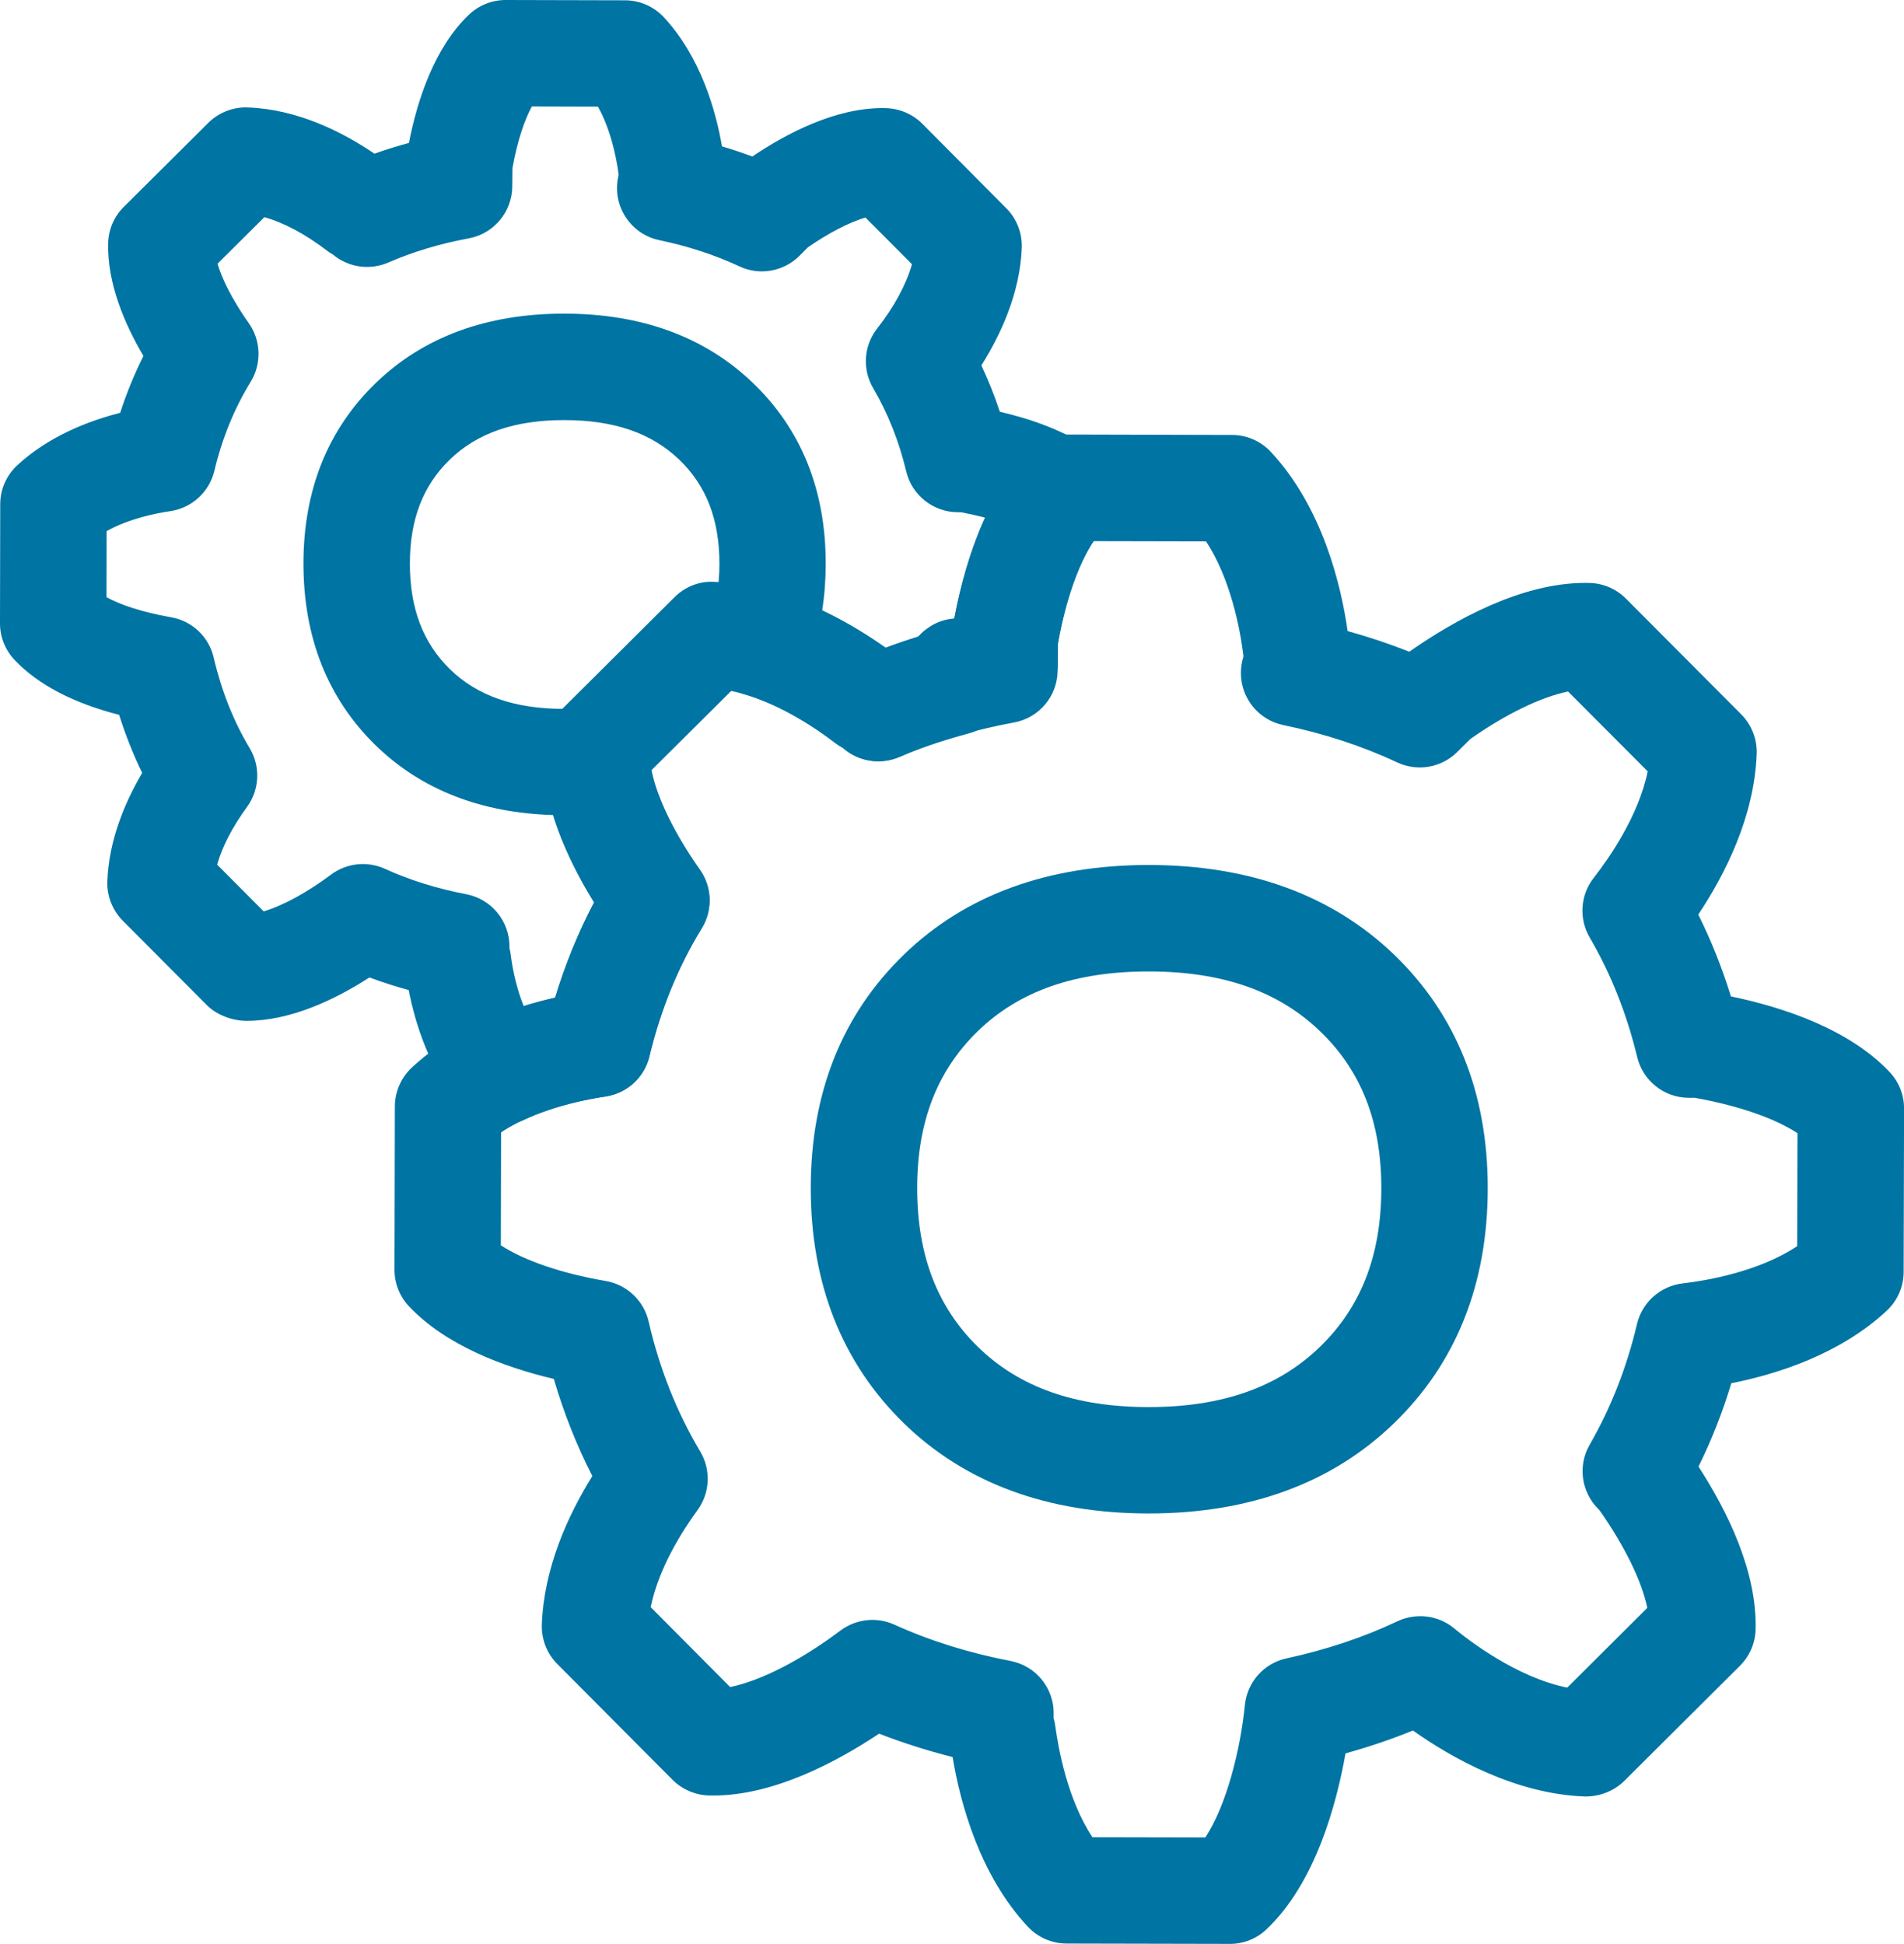
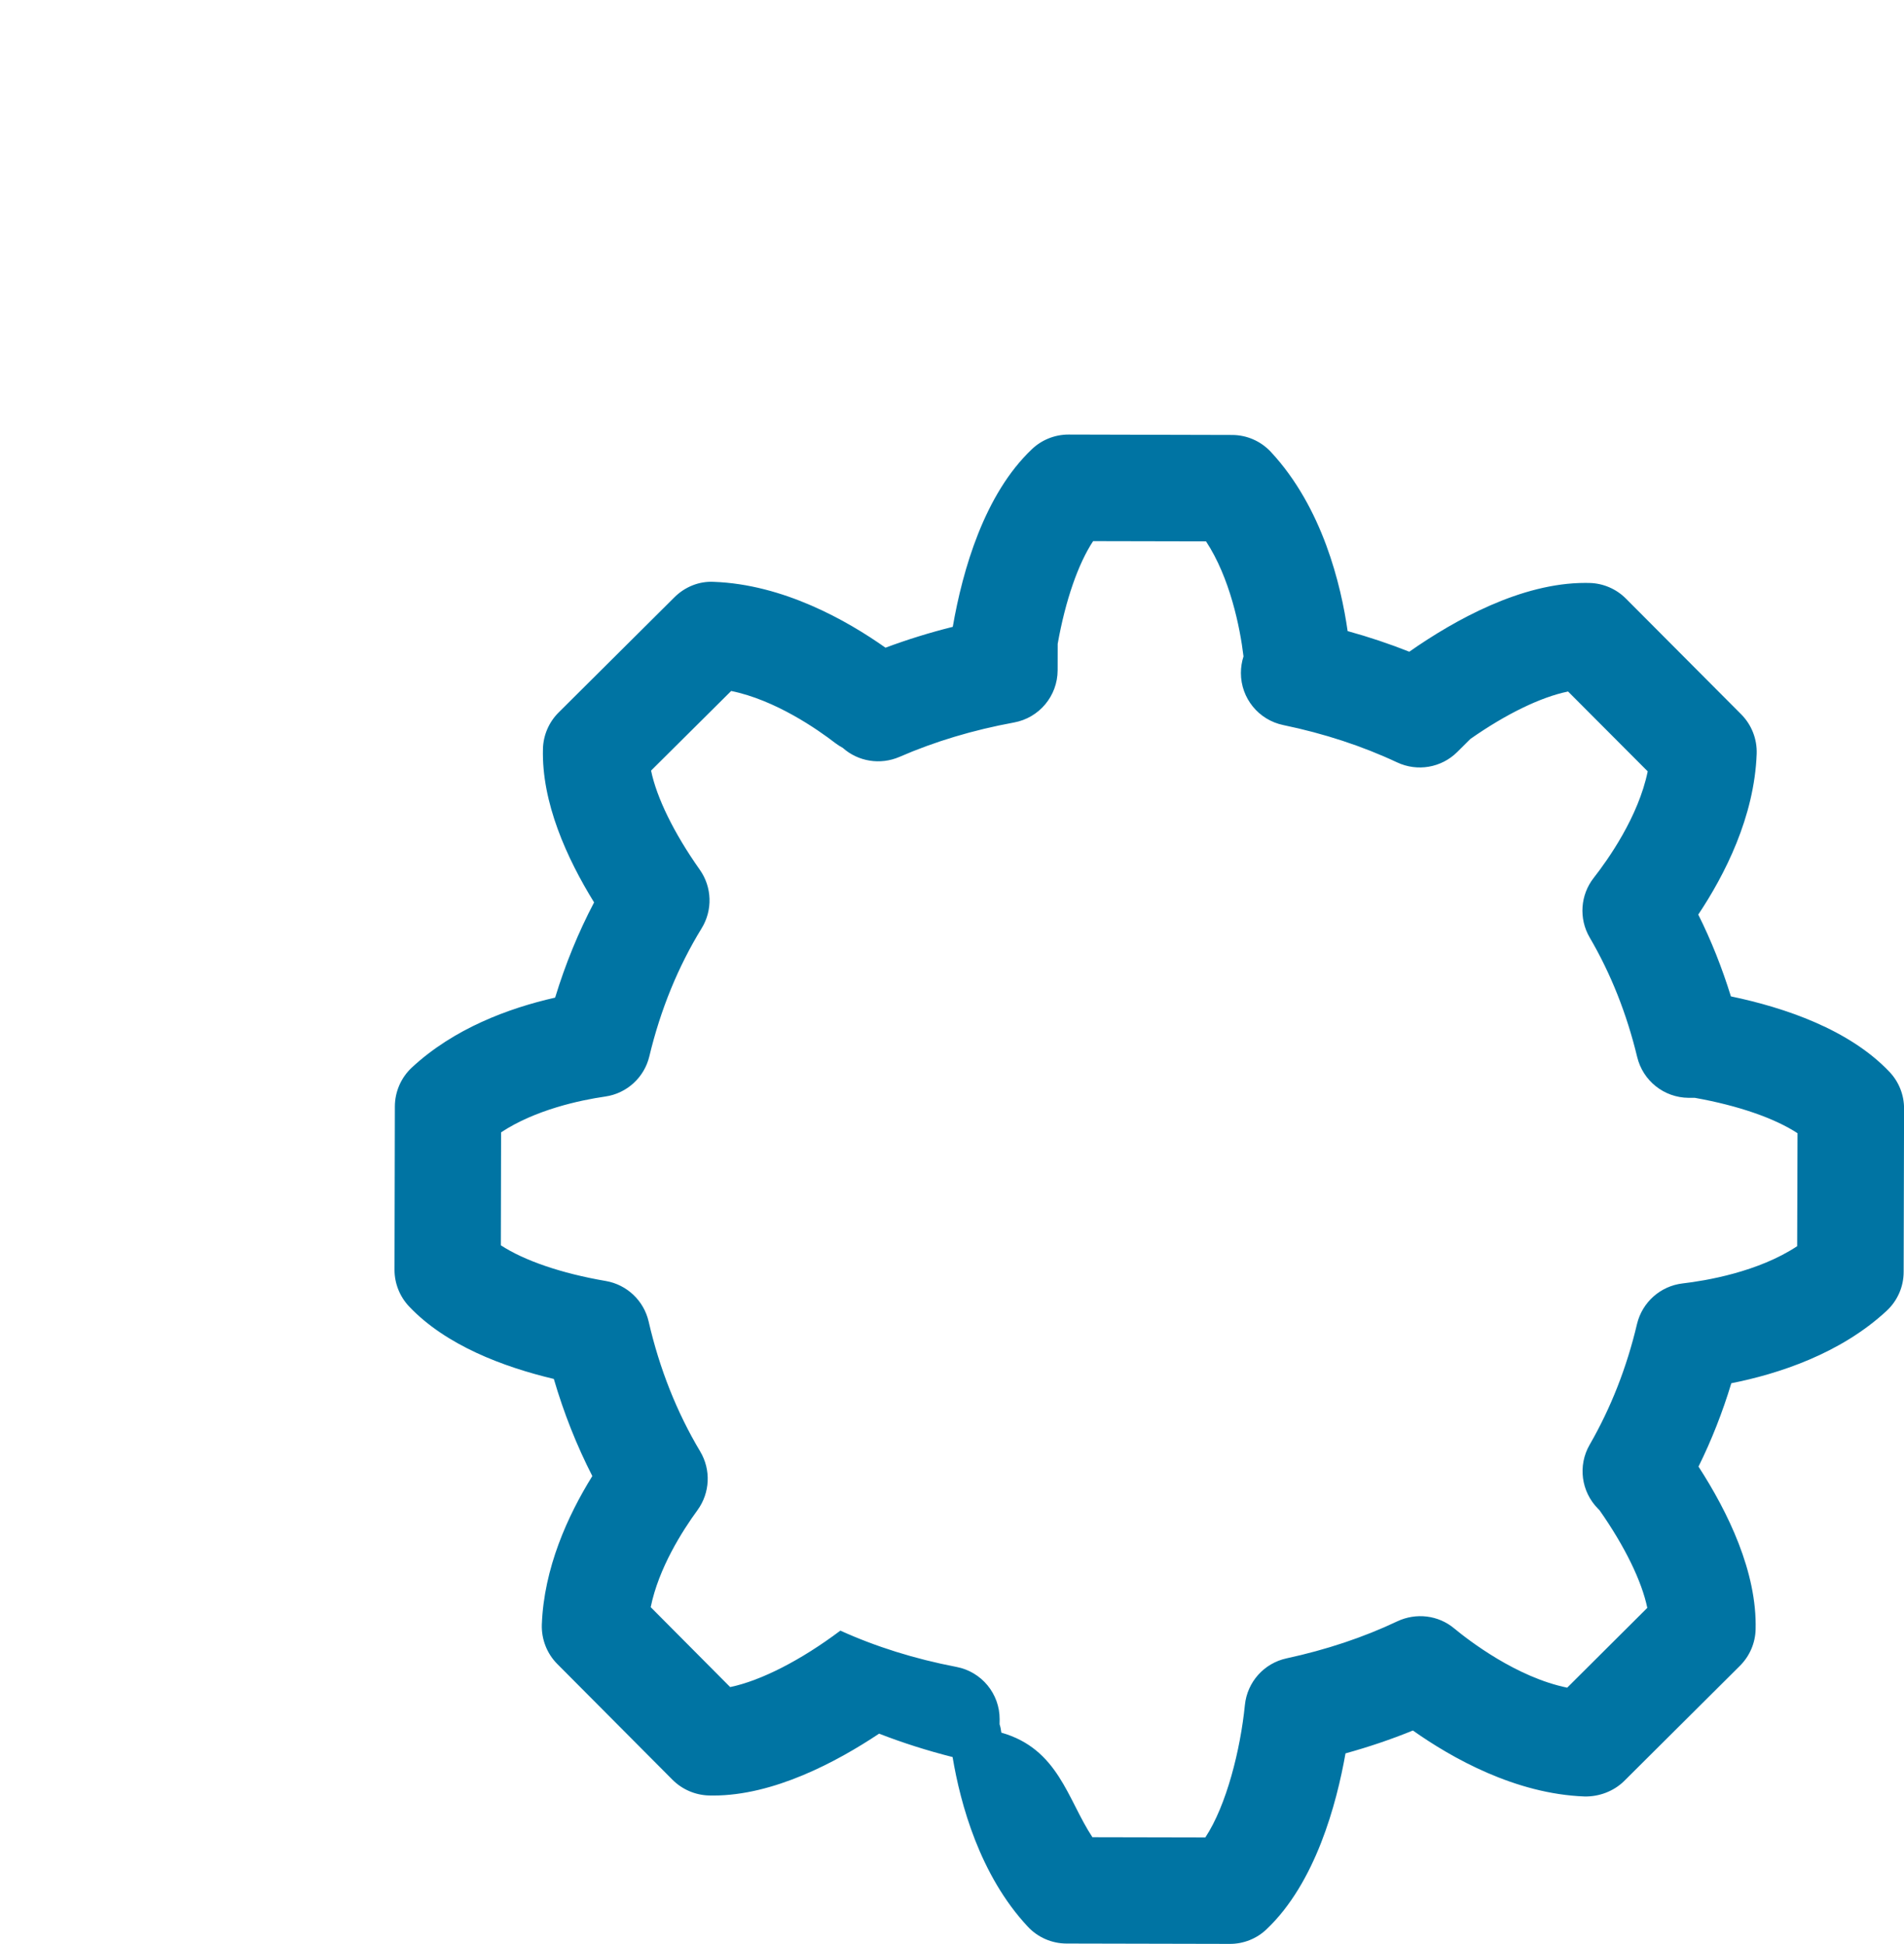
<svg xmlns="http://www.w3.org/2000/svg" id="Layer_1" x="0px" y="0px" width="32.206px" height="32.887px" viewBox="0 0 32.206 32.887" xml:space="preserve">
-   <path fill="#0074A3" d="M19.43,16.435c-1.242,0-2.187,0.329-2.887,1.007c-0.692,0.67-1.029,1.541-1.029,2.657 c0,1.134,0.338,2.015,1.031,2.691c0.7,0.683,1.645,1.015,2.885,1.015s2.188-0.333,2.896-1.018c0.699-0.677,1.039-1.556,1.039-2.688 c0-1.115-0.339-1.984-1.037-2.653C21.62,16.765,20.671,16.435,19.43,16.435 M19.43,25.605c-1.71,0-3.104-0.515-4.142-1.527 c-1.044-1.019-1.574-2.358-1.574-3.979c0-1.607,0.53-2.937,1.577-3.95c1.038-1.005,2.431-1.515,4.139-1.515 c1.705,0,3.1,0.509,4.146,1.512c1.054,1.013,1.589,2.343,1.589,3.953c0,1.622-0.534,2.963-1.587,3.981 C22.532,25.092,21.136,25.605,19.43,25.605" />
-   <path fill="#0074A3" d="M8.618,16.042c0.008,0.035,0.016,0.07,0.02,0.107c0.041,0.318,0.117,0.618,0.221,0.874 c0.185-0.058,0.363-0.105,0.531-0.143c0.171-0.565,0.392-1.105,0.659-1.613c-0.268-0.435-0.528-0.944-0.691-1.478 c-1.227-0.036-2.236-0.432-3.004-1.179c-0.811-0.792-1.221-1.826-1.221-3.076c0-1.241,0.411-2.269,1.224-3.055 c0.805-0.778,1.876-1.173,3.185-1.173c1.309,0,2.383,0.394,3.192,1.171c0.819,0.785,1.233,1.814,1.233,3.057 c0,0.273-0.02,0.538-0.06,0.793c0.413,0.195,0.779,0.424,1.075,0.634c0.168-0.061,0.346-0.12,0.537-0.177 c0.146-0.172,0.352-0.289,0.583-0.316c0.012-0.001,0.024-0.003,0.041-0.005c0.099-0.524,0.261-1.138,0.523-1.704 c-0.131-0.035-0.269-0.066-0.412-0.093H16.2c-0.415-0.002-0.774-0.287-0.871-0.69c-0.122-0.51-0.31-0.984-0.559-1.408 c-0.188-0.32-0.16-0.722,0.069-1.013c0.286-0.363,0.492-0.747,0.587-1.085L14.639,3.68c-0.276,0.082-0.62,0.26-0.973,0.504 l-0.143,0.144c-0.269,0.267-0.674,0.339-1.017,0.178c-0.414-0.193-0.868-0.342-1.351-0.442c-0.418-0.086-0.718-0.455-0.718-0.881 c0-0.077,0.01-0.153,0.028-0.225c-0.04-0.309-0.141-0.781-0.351-1.154L8.996,1.801c-0.12,0.223-0.243,0.568-0.328,1.045l-0.003,0.31 C8.661,3.587,8.352,3.955,7.928,4.033C7.443,4.122,6.986,4.26,6.569,4.441C6.253,4.578,5.892,4.524,5.632,4.307 C5.598,4.288,5.564,4.266,5.533,4.242c-0.364-0.28-0.734-0.476-1.061-0.568L3.679,4.462c0.075,0.249,0.238,0.593,0.53,1.007 c0.207,0.293,0.219,0.682,0.032,0.989c-0.278,0.453-0.485,0.96-0.615,1.508C3.54,8.324,3.244,8.595,2.879,8.648 c-0.218,0.031-0.69,0.121-1.076,0.338l-0.002,1.117c0.229,0.125,0.589,0.252,1.092,0.34c0.356,0.061,0.641,0.331,0.722,0.683 c0.13,0.558,0.334,1.074,0.609,1.533c0.185,0.31,0.167,0.7-0.045,0.992c-0.249,0.341-0.422,0.677-0.506,0.977l0.787,0.791 c0.322-0.095,0.734-0.319,1.139-0.622c0.264-0.197,0.614-0.234,0.913-0.098c0.416,0.19,0.879,0.335,1.374,0.429 c0.427,0.082,0.735,0.457,0.732,0.891V16.042z M8.48,19.033c-0.257,0-0.507-0.11-0.683-0.313c-0.53-0.617-0.774-1.402-0.884-1.97 c-0.228-0.062-0.449-0.133-0.664-0.213c-0.592,0.381-1.339,0.734-2.076,0.734c-0.239,0-0.505-0.096-0.674-0.266l-1.422-1.428 c-0.175-0.177-0.27-0.418-0.261-0.667c0.025-0.689,0.292-1.328,0.589-1.834c-0.152-0.313-0.282-0.641-0.39-0.982 c-0.781-0.201-1.375-0.513-1.769-0.93c-0.159-0.168-0.247-0.39-0.246-0.62l0.004-2.015c0-0.25,0.105-0.488,0.289-0.658 c0.525-0.487,1.197-0.748,1.74-0.887C2.141,6.651,2.272,6.33,2.426,6.023C2.099,5.466,1.812,4.782,1.83,4.113 c0.005-0.231,0.1-0.451,0.265-0.614l1.428-1.42c0.176-0.176,0.423-0.271,0.666-0.261C5.021,1.847,5.777,2.222,6.334,2.6 c0.19-0.068,0.384-0.128,0.583-0.182c0.14-0.717,0.428-1.612,1.017-2.171C8.101,0.088,8.323,0,8.553,0h0.003l2.015,0.005 c0.25,0,0.488,0.105,0.658,0.287c0.623,0.672,0.879,1.577,0.983,2.184c0.174,0.052,0.346,0.109,0.513,0.172 c0.589-0.397,1.402-0.819,2.199-0.819c0.008,0,0.056,0.001,0.065,0.001c0.231,0.007,0.45,0.102,0.613,0.265l1.42,1.429 c0.176,0.177,0.27,0.418,0.261,0.667C17.255,4.965,16.92,5.672,16.6,6.182c0.118,0.252,0.223,0.513,0.312,0.784 c0.517,0.119,1.117,0.323,1.594,0.668c0.207,0.15,0.342,0.382,0.367,0.637c0.027,0.256-0.057,0.509-0.229,0.699 c-0.319,0.349-0.598,1.064-0.749,1.923l-0.001,0.314c-0.002,0.399-0.267,0.75-0.649,0.86c-0.169,0.05-0.328,0.086-0.469,0.115 c-0.108,0.106-0.242,0.187-0.389,0.226c-0.471,0.128-0.843,0.254-1.169,0.397c-0.325,0.14-0.698,0.079-0.959-0.153 c-0.044-0.023-0.086-0.05-0.126-0.081c-0.296-0.227-0.89-0.638-1.548-0.828c-0.242-0.07-0.444-0.239-0.556-0.465 c-0.113-0.226-0.124-0.489-0.034-0.724c0.116-0.298,0.174-0.641,0.174-1.019c0-0.744-0.222-1.32-0.68-1.759 c-0.469-0.45-1.105-0.669-1.945-0.669c-0.838,0-1.47,0.218-1.934,0.667C7.154,8.214,6.933,8.79,6.933,9.535 c0,0.757,0.222,1.341,0.678,1.787c0.463,0.451,1.095,0.671,1.931,0.671c0.144,0,0.277-0.016,0.41-0.032 c0.244-0.026,0.513,0.046,0.703,0.207c0.189,0.16,0.323,0.389,0.336,0.637c0.024,0.478,0.341,1.192,0.848,1.909 c0.208,0.294,0.22,0.683,0.032,0.99c-0.399,0.65-0.697,1.379-0.885,2.166c-0.085,0.358-0.38,0.627-0.745,0.681 c-0.289,0.043-0.854,0.151-1.38,0.396C8.739,19.005,8.608,19.033,8.48,19.033" />
-   <path fill="#0074A3" d="M18.478,31.082l1.91,0.004c0.359-0.543,0.594-1.489,0.669-2.239c0.039-0.39,0.324-0.709,0.706-0.791 c0.67-0.145,1.301-0.355,1.874-0.627c0.317-0.148,0.692-0.104,0.96,0.12c0.251,0.208,1.059,0.829,1.912,1.003l1.355-1.35 c-0.093-0.449-0.378-1.038-0.807-1.65l-0.026-0.027c-0.286-0.288-0.345-0.731-0.142-1.083c0.358-0.621,0.628-1.308,0.801-2.043 c0.089-0.368,0.396-0.642,0.772-0.686c0.389-0.045,1.278-0.193,1.937-0.63l0.006-1.911c-0.385-0.253-1.003-0.468-1.738-0.599h-0.105 c-0.415-0.003-0.772-0.288-0.869-0.69c-0.176-0.73-0.445-1.41-0.804-2.023c-0.186-0.319-0.158-0.72,0.07-1.01 c0.239-0.305,0.755-1.032,0.912-1.8l-1.347-1.351c-0.463,0.095-1.049,0.38-1.653,0.803l-0.222,0.221 c-0.269,0.267-0.675,0.336-1.017,0.175c-0.588-0.276-1.235-0.488-1.924-0.631c-0.418-0.086-0.718-0.454-0.718-0.881 c0-0.096,0.015-0.191,0.044-0.281c-0.059-0.496-0.231-1.334-0.634-1.946l-1.91-0.004c-0.253,0.384-0.468,1.002-0.599,1.737 l-0.001,0.45c-0.002,0.433-0.312,0.803-0.737,0.881c-0.692,0.127-1.344,0.323-1.938,0.582c-0.324,0.14-0.699,0.08-0.96-0.153 c-0.043-0.023-0.086-0.05-0.125-0.08c-0.301-0.232-1.014-0.73-1.762-0.882l-1.355,1.347c0.094,0.457,0.386,1.057,0.824,1.677 c0.208,0.294,0.22,0.683,0.032,0.99c-0.399,0.65-0.697,1.379-0.885,2.166c-0.085,0.358-0.38,0.628-0.744,0.681 c-0.436,0.063-1.187,0.225-1.764,0.606l-0.004,1.911c0.39,0.256,1.024,0.476,1.776,0.604c0.357,0.062,0.643,0.333,0.724,0.686 c0.183,0.797,0.477,1.537,0.872,2.198c0.185,0.31,0.167,0.701-0.046,0.993c-0.254,0.348-0.657,0.979-0.791,1.641l1.344,1.352 c0.52-0.108,1.196-0.453,1.864-0.955c0.264-0.198,0.614-0.237,0.914-0.101c0.599,0.272,1.259,0.479,1.963,0.614 c0.426,0.081,0.733,0.454,0.731,0.887l-0.001,0.083c0.015,0.045,0.024,0.093,0.03,0.142C17.904,29.588,18.056,30.443,18.478,31.082 M20.805,32.887h-0.002l-2.764-0.006c-0.249-0.001-0.487-0.105-0.656-0.288c-0.81-0.869-1.138-2.077-1.27-2.867 c-0.43-0.109-0.846-0.241-1.243-0.396c-0.722,0.481-1.785,1.047-2.805,1.047c-0.008,0-0.067,0-0.075-0.001 c-0.231-0.007-0.451-0.102-0.614-0.265l-1.949-1.959c-0.176-0.177-0.27-0.419-0.262-0.668c0.035-0.951,0.434-1.835,0.854-2.512 c-0.265-0.518-0.483-1.068-0.651-1.643c-0.855-0.203-1.826-0.569-2.448-1.226c-0.159-0.168-0.247-0.39-0.247-0.621l0.006-2.763 c0.001-0.25,0.105-0.488,0.287-0.658c0.711-0.66,1.634-1.004,2.424-1.183c0.172-0.564,0.392-1.103,0.659-1.611 c-0.461-0.746-0.89-1.692-0.865-2.599c0.006-0.23,0.101-0.45,0.264-0.613l1.959-1.949c0.177-0.177,0.419-0.276,0.668-0.262 c1.174,0.043,2.25,0.652,2.903,1.114c0.366-0.137,0.746-0.255,1.138-0.353c0.167-0.963,0.535-2.244,1.339-3.006 c0.167-0.159,0.389-0.247,0.619-0.247h0.001l2.765,0.007c0.249,0,0.487,0.104,0.657,0.287c0.875,0.941,1.187,2.254,1.298,3.031 c0.359,0.099,0.708,0.216,1.043,0.349c0.776-0.543,1.898-1.164,2.975-1.164c0.009,0,0.068,0,0.076,0.001 c0.231,0.006,0.45,0.101,0.613,0.264l1.95,1.958c0.176,0.177,0.271,0.419,0.262,0.669c-0.039,1.068-0.542,2.05-0.988,2.719 c0.22,0.44,0.403,0.903,0.552,1.384c0.91,0.19,2.003,0.56,2.683,1.278c0.158,0.167,0.247,0.389,0.246,0.621l-0.007,2.763 c0,0.249-0.104,0.487-0.287,0.657c-0.784,0.728-1.833,1.068-2.628,1.226c-0.148,0.489-0.333,0.961-0.555,1.41 c0.5,0.773,0.992,1.786,0.966,2.756c-0.006,0.231-0.101,0.45-0.265,0.614l-1.959,1.95c-0.178,0.175-0.426,0.266-0.669,0.261 c-1.171-0.043-2.246-0.651-2.904-1.116c-0.365,0.149-0.746,0.278-1.14,0.387c-0.151,0.856-0.508,2.191-1.335,2.975 C21.257,32.799,21.035,32.887,20.805,32.887" />
+   <path fill="#0074A3" d="M18.478,31.082l1.91,0.004c0.359-0.543,0.594-1.489,0.669-2.239c0.039-0.39,0.324-0.709,0.706-0.791 c0.67-0.145,1.301-0.355,1.874-0.627c0.317-0.148,0.692-0.104,0.96,0.12c0.251,0.208,1.059,0.829,1.912,1.003l1.355-1.35 c-0.093-0.449-0.378-1.038-0.807-1.65l-0.026-0.027c-0.286-0.288-0.345-0.731-0.142-1.083c0.358-0.621,0.628-1.308,0.801-2.043 c0.089-0.368,0.396-0.642,0.772-0.686c0.389-0.045,1.278-0.193,1.937-0.63l0.006-1.911c-0.385-0.253-1.003-0.468-1.738-0.599h-0.105 c-0.415-0.003-0.772-0.288-0.869-0.69c-0.176-0.73-0.445-1.41-0.804-2.023c-0.186-0.319-0.158-0.72,0.07-1.01 c0.239-0.305,0.755-1.032,0.912-1.8l-1.347-1.351c-0.463,0.095-1.049,0.38-1.653,0.803l-0.222,0.221 c-0.269,0.267-0.675,0.336-1.017,0.175c-0.588-0.276-1.235-0.488-1.924-0.631c-0.418-0.086-0.718-0.454-0.718-0.881 c0-0.096,0.015-0.191,0.044-0.281c-0.059-0.496-0.231-1.334-0.634-1.946l-1.91-0.004c-0.253,0.384-0.468,1.002-0.599,1.737 l-0.001,0.45c-0.002,0.433-0.312,0.803-0.737,0.881c-0.692,0.127-1.344,0.323-1.938,0.582c-0.324,0.14-0.699,0.08-0.96-0.153 c-0.043-0.023-0.086-0.05-0.125-0.08c-0.301-0.232-1.014-0.73-1.762-0.882l-1.355,1.347c0.094,0.457,0.386,1.057,0.824,1.677 c0.208,0.294,0.22,0.683,0.032,0.99c-0.399,0.65-0.697,1.379-0.885,2.166c-0.085,0.358-0.38,0.628-0.744,0.681 c-0.436,0.063-1.187,0.225-1.764,0.606l-0.004,1.911c0.39,0.256,1.024,0.476,1.776,0.604c0.357,0.062,0.643,0.333,0.724,0.686 c0.183,0.797,0.477,1.537,0.872,2.198c0.185,0.31,0.167,0.701-0.046,0.993c-0.254,0.348-0.657,0.979-0.791,1.641l1.344,1.352 c0.52-0.108,1.196-0.453,1.864-0.955c0.599,0.272,1.259,0.479,1.963,0.614 c0.426,0.081,0.733,0.454,0.731,0.887l-0.001,0.083c0.015,0.045,0.024,0.093,0.03,0.142C17.904,29.588,18.056,30.443,18.478,31.082 M20.805,32.887h-0.002l-2.764-0.006c-0.249-0.001-0.487-0.105-0.656-0.288c-0.81-0.869-1.138-2.077-1.27-2.867 c-0.43-0.109-0.846-0.241-1.243-0.396c-0.722,0.481-1.785,1.047-2.805,1.047c-0.008,0-0.067,0-0.075-0.001 c-0.231-0.007-0.451-0.102-0.614-0.265l-1.949-1.959c-0.176-0.177-0.27-0.419-0.262-0.668c0.035-0.951,0.434-1.835,0.854-2.512 c-0.265-0.518-0.483-1.068-0.651-1.643c-0.855-0.203-1.826-0.569-2.448-1.226c-0.159-0.168-0.247-0.39-0.247-0.621l0.006-2.763 c0.001-0.25,0.105-0.488,0.287-0.658c0.711-0.66,1.634-1.004,2.424-1.183c0.172-0.564,0.392-1.103,0.659-1.611 c-0.461-0.746-0.89-1.692-0.865-2.599c0.006-0.23,0.101-0.45,0.264-0.613l1.959-1.949c0.177-0.177,0.419-0.276,0.668-0.262 c1.174,0.043,2.25,0.652,2.903,1.114c0.366-0.137,0.746-0.255,1.138-0.353c0.167-0.963,0.535-2.244,1.339-3.006 c0.167-0.159,0.389-0.247,0.619-0.247h0.001l2.765,0.007c0.249,0,0.487,0.104,0.657,0.287c0.875,0.941,1.187,2.254,1.298,3.031 c0.359,0.099,0.708,0.216,1.043,0.349c0.776-0.543,1.898-1.164,2.975-1.164c0.009,0,0.068,0,0.076,0.001 c0.231,0.006,0.45,0.101,0.613,0.264l1.95,1.958c0.176,0.177,0.271,0.419,0.262,0.669c-0.039,1.068-0.542,2.05-0.988,2.719 c0.22,0.44,0.403,0.903,0.552,1.384c0.91,0.19,2.003,0.56,2.683,1.278c0.158,0.167,0.247,0.389,0.246,0.621l-0.007,2.763 c0,0.249-0.104,0.487-0.287,0.657c-0.784,0.728-1.833,1.068-2.628,1.226c-0.148,0.489-0.333,0.961-0.555,1.41 c0.5,0.773,0.992,1.786,0.966,2.756c-0.006,0.231-0.101,0.45-0.265,0.614l-1.959,1.95c-0.178,0.175-0.426,0.266-0.669,0.261 c-1.171-0.043-2.246-0.651-2.904-1.116c-0.365,0.149-0.746,0.278-1.14,0.387c-0.151,0.856-0.508,2.191-1.335,2.975 C21.257,32.799,21.035,32.887,20.805,32.887" />
</svg>